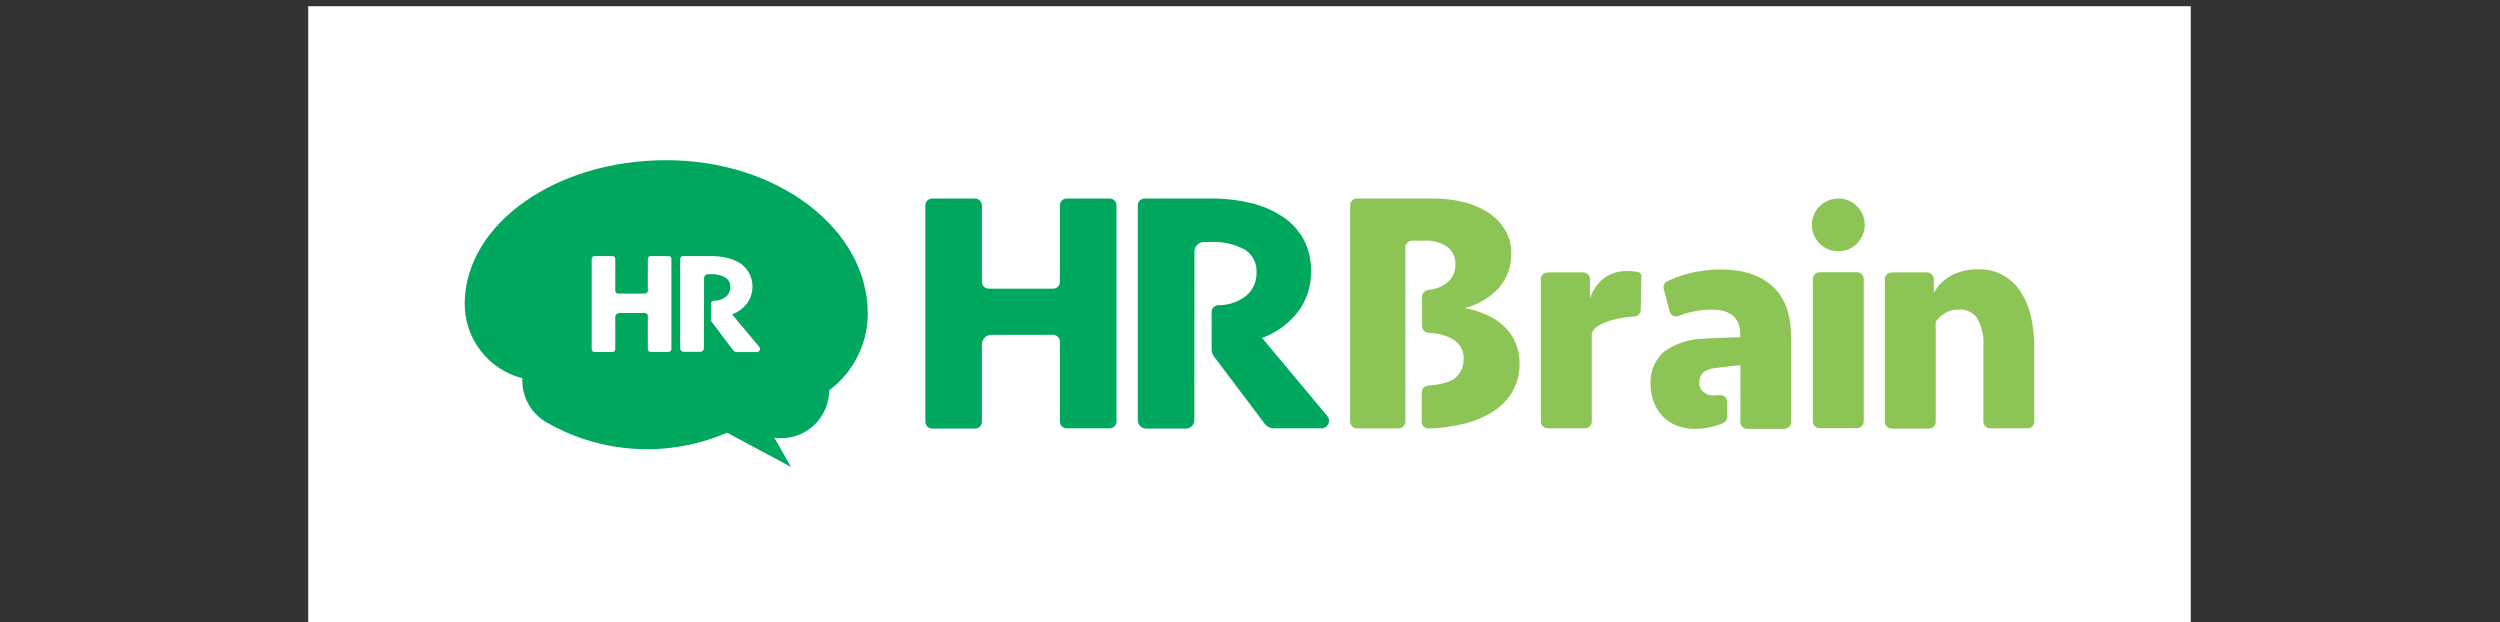
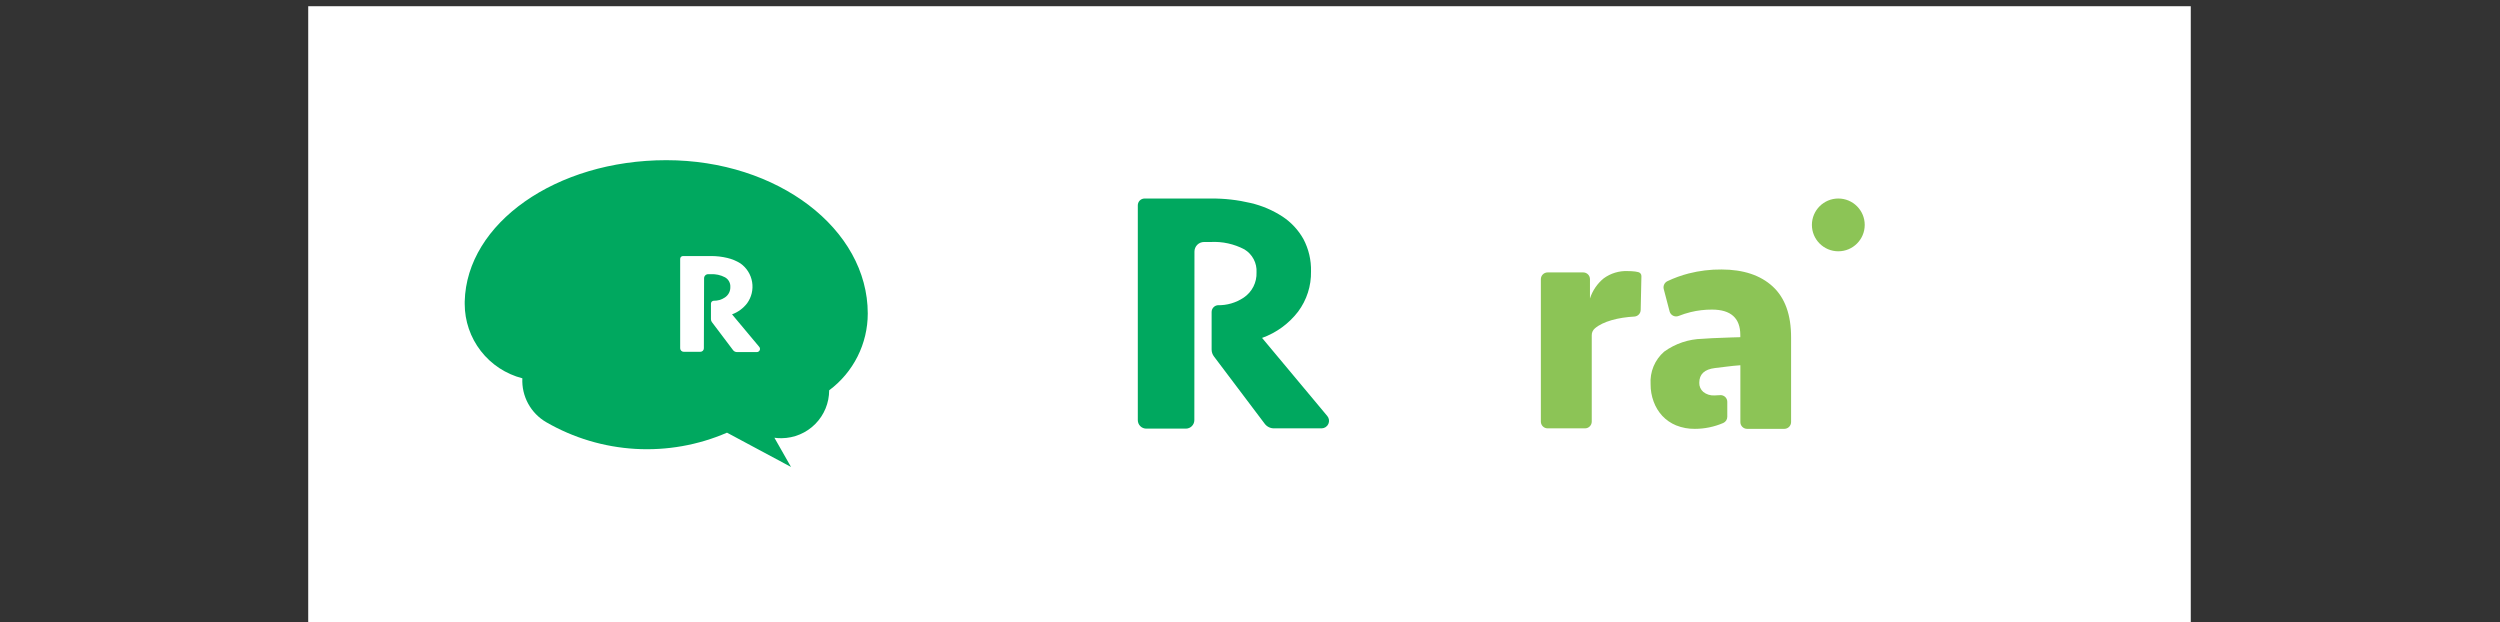
<svg xmlns="http://www.w3.org/2000/svg" width="876" height="218" xml:space="preserve" overflow="hidden">
  <rect width="100%" height="100%" fill="#333333" stroke="none" />
  <g transform="translate(-1212 -1502)">
    <g>
      <g>
        <g>
          <path d="M0 0 658.987 0 658.987 215.777 2.1415e-05 215.777Z" fill="#FFFFFF" transform="matrix(1.001 0 0 1 1320 1504.18)" />
          <g>
-             <path d="M263.127 145.712 263.127 117.723C263.127 117.089 262.876 116.481 262.43 116.03 261.983 115.58 261.377 115.325 260.743 115.32L239.131 115.32C238.25 115.325 237.407 115.678 236.786 116.303 236.165 116.928 235.816 117.773 235.816 118.654L235.816 145.79C235.816 146.422 235.565 147.028 235.118 147.475 234.671 147.923 234.065 148.174 233.432 148.174L218.411 148.174C218.098 148.174 217.788 148.112 217.498 147.992 217.209 147.872 216.946 147.697 216.725 147.475 216.504 147.254 216.328 146.991 216.208 146.702 216.088 146.413 216.027 146.102 216.027 145.79L216.027 69.964C216.027 69.33 216.277 68.721 216.724 68.271 217.17 67.821 217.776 67.566 218.411 67.561L233.432 67.561C234.066 67.566 234.673 67.821 235.119 68.271 235.566 68.721 235.816 69.33 235.816 69.964L235.816 96.77C235.821 97.404 236.077 98.011 236.527 98.457 236.977 98.904 237.586 99.154 238.22 99.154L260.743 99.154C261.375 99.154 261.981 98.903 262.429 98.456 262.876 98.009 263.127 97.403 263.127 96.77L263.127 69.964C263.127 69.33 263.377 68.721 263.824 68.271 264.271 67.821 264.877 67.566 265.511 67.561L280.552 67.561C281.184 67.561 281.791 67.812 282.238 68.259 282.685 68.706 282.936 69.312 282.936 69.945L282.936 145.712C282.931 146.346 282.676 146.953 282.225 147.399 281.775 147.845 281.167 148.096 280.532 148.096L265.511 148.096C264.878 148.096 264.272 147.845 263.825 147.398 263.378 146.951 263.127 146.344 263.127 145.712L263.127 145.712Z" fill="#00A85F" transform="matrix(1.001 0 0 1 1320 1504)" />
            <path d="M310.188 145.227C310.183 146.012 309.869 146.764 309.314 147.319 308.759 147.874 308.008 148.188 307.223 148.193L293.344 148.193C292.562 148.188 291.812 147.873 291.26 147.317 290.708 146.762 290.398 146.01 290.398 145.227L290.398 69.945C290.396 69.632 290.455 69.323 290.573 69.034 290.69 68.744 290.864 68.482 291.084 68.26 291.304 68.038 291.566 67.862 291.854 67.742 292.142 67.622 292.451 67.561 292.763 67.561L316.022 67.561C320.695 67.524 325.354 68.051 329.9 69.13 333.849 70.049 337.608 71.65 341.007 73.86 344.06 75.867 346.586 78.58 348.372 81.768 350.21 85.252 351.125 89.15 351.028 93.088 351.13 98.171 349.534 103.143 346.492 107.218 343.257 111.421 338.885 114.61 333.893 116.405L356.726 143.774C357.042 144.153 357.245 144.613 357.313 145.102 357.38 145.591 357.309 146.09 357.106 146.54 356.905 146.991 356.58 147.375 356.17 147.65 355.76 147.925 355.281 148.08 354.788 148.096L338.041 148.096C337.417 148.095 336.801 147.95 336.243 147.67 335.685 147.391 335.199 146.986 334.824 146.487L317.05 122.898C316.524 122.2 316.238 121.35 316.236 120.476L316.236 107.353C316.228 106.756 316.445 106.177 316.843 105.733 317.241 105.288 317.793 105.008 318.387 104.95 321.62 105.013 324.794 104.079 327.478 102.275 328.915 101.305 330.081 99.984 330.864 98.438 331.648 96.891 332.024 95.169 331.955 93.436 332.049 91.838 331.705 90.245 330.961 88.827 330.216 87.41 329.099 86.222 327.73 85.392 324.097 83.471 320.01 82.573 315.906 82.795L313.58 82.795C313.138 82.795 312.7 82.883 312.292 83.052 311.884 83.222 311.514 83.471 311.202 83.784 310.891 84.098 310.644 84.47 310.477 84.879 310.309 85.288 310.224 85.726 310.227 86.168L310.188 145.227Z" fill="#00A85F" transform="matrix(1.001 0 0 1 1320 1504)" />
            <path d="M464.243 108.923C458.681 109.214 453.231 110.59 450.366 113.091 450.019 113.391 449.745 113.764 449.558 114.183 449.376 114.601 449.288 115.056 449.299 115.513L449.299 145.731C449.299 146.358 449.05 146.96 448.604 147.404 448.162 147.847 447.559 148.096 446.934 148.096L433.85 148.096C433.225 148.096 432.622 147.847 432.18 147.404 431.734 146.96 431.485 146.358 431.485 145.731L431.485 95.821C431.485 95.194 431.734 94.592 432.18 94.149 432.622 93.705 433.225 93.456 433.85 93.456L446.313 93.456C446.941 93.456 447.541 93.705 447.987 94.149 448.429 94.592 448.677 95.194 448.677 95.821L448.677 102.585C449.566 99.828 451.225 97.385 453.465 95.549 455.91 93.75 458.904 92.847 461.937 92.991 462.811 92.985 463.684 93.036 464.554 93.146L465.618 93.359C465.936 93.436 466.217 93.621 466.411 93.883 466.608 94.145 466.703 94.467 466.685 94.793L466.433 106.578C466.429 107.173 466.202 107.744 465.797 108.179 465.391 108.614 464.835 108.879 464.243 108.923Z" fill="#8CC456" transform="matrix(1.001 0 0 1 1320 1504)" />
-             <path d="M526.693 145.615 526.693 95.763C526.701 95.129 526.953 94.522 527.406 94.076 527.856 93.629 528.462 93.378 529.098 93.378L542.124 93.378C542.756 93.378 543.363 93.63 543.809 94.077 544.255 94.524 544.507 95.13 544.507 95.763L544.507 145.615C544.507 146.249 544.255 146.857 543.809 147.308 543.363 147.758 542.756 148.014 542.124 148.019L529.098 148.019C528.462 148.014 527.852 147.758 527.402 147.309 526.953 146.859 526.701 146.251 526.693 145.615L526.693 145.615Z" fill="#8CC456" transform="matrix(1.001 0 0 1 1320 1504)" />
-             <path d="M551.89 145.712 551.89 95.84C551.89 95.208 552.142 94.602 552.591 94.154 553.037 93.707 553.644 93.456 554.276 93.456L566.663 93.456C567.291 93.461 567.894 93.714 568.34 94.16 568.786 94.606 569.042 95.209 569.045 95.84L569.045 100.647C570.526 97.885 572.839 95.66 575.653 94.289 578.351 93.015 581.296 92.353 584.279 92.351 587.543 92.23 590.777 93.015 593.624 94.619 596.091 96.131 598.171 98.195 599.709 100.647 601.358 103.338 602.527 106.296 603.16 109.389 603.869 112.819 604.22 116.314 604.205 119.817L604.205 145.712C604.205 146.025 604.143 146.335 604.026 146.624 603.905 146.913 603.73 147.176 603.507 147.398 603.288 147.619 603.024 147.795 602.736 147.914 602.443 148.034 602.136 148.096 601.822 148.096L588.778 148.096C588.146 148.091 587.543 147.838 587.097 147.392 586.651 146.946 586.399 146.343 586.391 145.712L586.391 119.545C586.643 116.085 585.913 112.625 584.279 109.563 583.566 108.529 582.598 107.699 581.465 107.154 580.332 106.611 579.078 106.372 577.824 106.462 576.125 106.417 574.447 106.847 572.982 107.702 571.684 108.457 570.566 109.481 569.703 110.707L569.703 145.79C569.703 146.422 569.455 147.028 569.005 147.475 568.559 147.923 567.953 148.174 567.32 148.174L554.276 148.174C553.955 148.174 553.64 148.11 553.344 147.985 553.052 147.86 552.785 147.678 552.562 147.448 552.339 147.219 552.164 146.946 552.051 146.648 551.934 146.35 551.882 146.032 551.89 145.712L551.89 145.712Z" fill="#8CC456" transform="matrix(1.001 0 0 1 1320 1504)" />
-             <path d="M401.384 130.554C402.36 129.746 403.146 128.73 403.679 127.579 404.209 126.429 404.48 125.174 404.465 123.906 404.538 122.517 404.231 121.134 403.584 119.903 402.937 118.672 401.969 117.638 400.785 116.909 398.687 115.725 396.359 114.998 393.961 114.777 393.358 114.777 392.759 114.641 392.137 114.603 391.542 114.573 390.975 114.315 390.562 113.883 390.145 113.45 389.915 112.876 389.908 112.277L389.908 102.062C389.886 101.46 390.094 100.872 390.493 100.418 390.887 99.964 391.443 99.678 392.042 99.62 392.693 99.542 393.34 99.432 393.979 99.29 395.529 98.939 396.995 98.28 398.285 97.352 399.356 96.582 400.214 95.556 400.788 94.368 401.358 93.179 401.625 91.866 401.559 90.549 401.614 89.381 401.384 88.218 400.887 87.161 400.394 86.103 399.644 85.183 398.709 84.482 396.381 82.917 393.603 82.161 390.8 82.33L386.421 82.33C386.107 82.33 385.8 82.392 385.511 82.512 385.222 82.632 384.963 82.808 384.74 83.03 384.521 83.251 384.349 83.514 384.232 83.803 384.111 84.092 384.053 84.402 384.056 84.714L384.056 133.365 384.056 145.731C384.056 146.364 383.804 146.97 383.358 147.417 382.909 147.864 382.306 148.115 381.674 148.115L367.094 148.115C366.466 148.11 365.866 147.857 365.423 147.41 364.98 146.964 364.731 146.36 364.731 145.731L364.731 69.945C364.731 69.316 364.98 68.712 365.423 68.266 365.866 67.819 366.466 67.566 367.094 67.561L393.592 67.561C397.517 67.508 401.431 67.997 405.222 69.014 408.317 69.831 411.245 71.189 413.865 73.026 416.051 74.589 417.864 76.614 419.179 78.958 420.448 81.212 421.116 83.755 421.116 86.342 421.303 90.835 419.826 95.238 416.968 98.709 413.701 102.24 409.49 104.763 404.834 105.977 407.451 106.429 410.006 107.204 412.433 108.284 414.669 109.275 416.734 110.624 418.54 112.277 420.25 113.879 421.621 115.811 422.571 117.956 423.576 120.319 424.073 122.869 424.022 125.438 424.091 128.826 423.254 132.171 421.599 135.129 419.91 138.041 417.527 140.491 414.662 142.262 411.318 144.332 407.648 145.819 403.807 146.662 399.992 147.543 396.095 148.037 392.177 148.135 391.863 148.14 391.549 148.082 391.256 147.964 390.964 147.846 390.697 147.671 390.474 147.449 390.248 147.227 390.072 146.962 389.952 146.671 389.831 146.379 389.773 146.066 389.773 145.751L389.773 135.536C389.773 134.942 389.988 134.368 390.387 133.927 390.785 133.486 391.333 133.21 391.925 133.152 394.696 132.919 399.425 132.241 401.384 130.554Z" fill="#8CC456" transform="matrix(1.001 0 0 1 1320 1504)" />
            <path d="M512.662 98.398C508.357 94.432 502.381 92.442 494.732 92.429 490.85 92.393 486.98 92.863 483.219 93.824 480.664 94.484 478.179 95.386 475.796 96.519 475.296 96.757 474.89 97.161 474.656 97.663 474.418 98.165 474.36 98.733 474.495 99.271L476.549 107.121C476.637 107.444 476.79 107.745 477.002 108.004 477.211 108.264 477.474 108.475 477.773 108.625 478.073 108.776 478.398 108.861 478.731 108.875 479.067 108.89 479.4 108.834 479.711 108.71 481.066 108.172 482.459 107.725 483.877 107.373 486.337 106.77 488.862 106.47 491.399 106.481 497.988 106.481 501.303 109.466 501.303 115.397L501.303 116.153C499.363 116.153 497.272 116.308 494.907 116.366 492.543 116.424 490.196 116.56 488.044 116.715 483.219 116.82 478.537 118.396 474.63 121.231 473.015 122.641 471.75 124.404 470.928 126.385 470.109 128.366 469.758 130.509 469.901 132.648 469.883 134.725 470.245 136.787 470.968 138.734 471.633 140.57 472.653 142.256 473.972 143.696 475.328 145.147 476.98 146.291 478.819 147.049 480.906 147.886 483.139 148.301 485.39 148.27 488.807 148.268 492.192 147.568 495.331 146.216 495.752 146.029 496.11 145.725 496.362 145.339 496.611 144.954 496.746 144.505 496.746 144.045L496.746 138.812C496.749 138.481 496.68 138.154 496.548 137.852 496.413 137.549 496.219 137.279 495.975 137.057 495.73 136.836 495.441 136.669 495.127 136.567 494.812 136.465 494.48 136.431 494.151 136.466 493.529 136.466 492.908 136.563 492.21 136.563 490.81 136.641 489.432 136.199 488.336 135.323 487.875 134.925 487.514 134.43 487.272 133.873 487.031 133.316 486.918 132.712 486.94 132.105 486.94 129.12 488.764 127.415 492.385 126.969 493.723 126.814 495.101 126.659 496.515 126.465 497.93 126.271 499.556 126.116 501.322 125.98L501.322 145.906C501.322 146.533 501.57 147.134 502.016 147.578 502.458 148.021 503.058 148.27 503.686 148.27L516.694 148.27C517.326 148.27 517.933 148.019 518.379 147.572 518.825 147.125 519.077 146.519 519.077 145.886L519.077 116.289C519.102 108.342 516.964 102.379 512.662 98.398Z" fill="#8CC456" transform="matrix(1.001 0 0 1 1320 1504)" />
            <path d="M535.611 86.052C540.717 86.052 544.854 81.912 544.854 76.806 544.854 71.7 540.717 67.561 535.611 67.561 530.505 67.561 526.364 71.7 526.364 76.806 526.364 81.912 530.505 86.052 535.611 86.052Z" fill="#8CC456" transform="matrix(1.001 0 0 1 1320 1504)" />
            <path d="M195.868 107.877C195.868 78.202 164.294 54.128 125.335 54.128 86.763 54.128 55.44 76.225 54.781 103.651 54.781 103.942 54.781 104.233 54.781 104.524 54.785 110.485 56.769 116.276 60.421 120.988 64.073 125.699 69.187 129.064 74.959 130.555 74.806 133.642 75.507 136.711 76.984 139.425 78.461 142.14 80.657 144.396 83.332 145.945L83.332 145.945C92.859 151.453 103.543 154.654 114.529 155.291 125.516 155.927 136.499 153.98 146.597 149.608L146.597 149.608 169.004 161.625 163.189 151.391C164.031 151.502 164.879 151.554 165.728 151.546 170.152 151.5 174.378 149.712 177.492 146.57 180.605 143.427 182.354 139.184 182.359 134.761 186.548 131.641 189.95 127.585 192.296 122.918 194.641 118.251 195.865 113.1 195.868 107.877Z" fill="#00A85F" transform="matrix(1.001 0 0 1 1320 1504)" />
-             <path d="M118.88 120.321 118.88 108.691C118.88 108.559 118.854 108.427 118.803 108.305 118.753 108.183 118.678 108.072 118.585 107.978 118.491 107.885 118.38 107.81 118.258 107.76 118.136 107.709 118.004 107.683 117.872 107.683L108.859 107.683C108.494 107.683 108.144 107.828 107.886 108.086 107.628 108.344 107.483 108.694 107.483 109.059L107.483 120.359C107.483 120.491 107.457 120.621 107.406 120.742 107.355 120.863 107.28 120.973 107.187 121.065 107.093 121.157 106.982 121.23 106.859 121.278 106.737 121.327 106.607 121.35 106.475 121.348L100.214 121.348C99.952 121.348 99.701 121.244 99.515 121.058 99.33 120.873 99.226 120.621 99.226 120.359L99.226 88.727C99.223 88.595 99.247 88.465 99.295 88.342 99.344 88.22 99.416 88.109 99.508 88.015 99.601 87.921 99.71 87.847 99.832 87.796 99.953 87.745 100.083 87.719 100.214 87.719L106.475 87.719C106.742 87.719 106.999 87.825 107.188 88.014 107.377 88.203 107.483 88.459 107.483 88.727L107.483 99.891C107.483 100.021 107.509 100.15 107.558 100.269 107.608 100.389 107.681 100.498 107.772 100.59 107.864 100.682 107.973 100.755 108.093 100.804 108.213 100.854 108.341 100.879 108.472 100.879L117.872 100.879C118.003 100.882 118.134 100.859 118.256 100.81 118.378 100.761 118.49 100.689 118.584 100.597 118.678 100.505 118.752 100.395 118.803 100.274 118.854 100.153 118.88 100.022 118.88 99.891L118.88 88.727C118.878 88.595 118.901 88.465 118.95 88.342 118.998 88.22 119.071 88.109 119.163 88.015 119.255 87.921 119.364 87.847 119.486 87.796 119.607 87.745 119.737 87.719 119.868 87.719L126.129 87.719C126.261 87.719 126.393 87.745 126.515 87.796 126.637 87.846 126.748 87.92 126.842 88.014 126.935 88.108 127.01 88.219 127.06 88.341 127.111 88.463 127.137 88.594 127.137 88.727L127.137 120.321C127.137 120.452 127.111 120.582 127.06 120.703 127.009 120.825 126.935 120.935 126.841 121.026 126.747 121.118 126.636 121.191 126.513 121.239 126.391 121.288 126.261 121.312 126.129 121.309L119.868 121.309C119.739 121.309 119.61 121.284 119.49 121.234 119.37 121.184 119.261 121.111 119.17 121.019 119.078 120.928 119.005 120.819 118.955 120.699 118.906 120.579 118.88 120.45 118.88 120.321L118.88 120.321Z" fill="#FFFFFF" transform="matrix(1.001 0 0 1 1320 1504)" />
            <path d="M138.496 120.03C138.498 120.193 138.468 120.356 138.406 120.508 138.345 120.659 138.254 120.797 138.138 120.913 138.022 121.028 137.885 121.12 137.733 121.181 137.581 121.243 137.419 121.273 137.255 121.27L131.44 121.27C131.111 121.27 130.796 121.14 130.563 120.907 130.33 120.674 130.2 120.359 130.2 120.03L130.2 88.707C130.2 88.445 130.304 88.194 130.489 88.008 130.675 87.823 130.926 87.719 131.188 87.719L140.88 87.719C142.838 87.699 144.79 87.921 146.695 88.378 148.337 88.759 149.903 89.414 151.327 90.316 152.399 91.078 153.309 92.043 154.006 93.159 154.703 94.274 155.172 95.516 155.386 96.813 155.601 98.111 155.556 99.438 155.256 100.718 154.955 101.998 154.403 103.206 153.634 104.271 152.278 106.036 150.45 107.381 148.361 108.148L157.898 119.565C158.029 119.726 158.113 119.922 158.138 120.129 158.163 120.336 158.129 120.546 158.04 120.735 157.951 120.924 157.81 121.083 157.634 121.195 157.458 121.307 157.253 121.367 157.045 121.367L150.067 121.367C149.809 121.366 149.554 121.306 149.322 121.191 149.091 121.077 148.888 120.912 148.73 120.708L141.306 110.862C141.091 110.57 140.975 110.216 140.977 109.854L140.977 104.388C140.976 104.127 141.077 103.876 141.258 103.689 141.438 103.501 141.685 103.39 141.945 103.38 143.323 103.417 144.678 103.024 145.822 102.256 146.436 101.861 146.936 101.315 147.276 100.67 147.616 100.024 147.783 99.302 147.76 98.573 147.802 97.885 147.647 97.199 147.314 96.595 146.982 95.991 146.484 95.494 145.88 95.162 144.361 94.361 142.653 93.986 140.938 94.076L139.988 94.076C139.616 94.076 139.259 94.222 138.994 94.484 138.73 94.745 138.578 95.1 138.573 95.472L138.496 120.03Z" fill="#FFFFFF" transform="matrix(1.001 0 0 1 1320 1504)" />
          </g>
        </g>
      </g>
    </g>
  </g>
</svg>